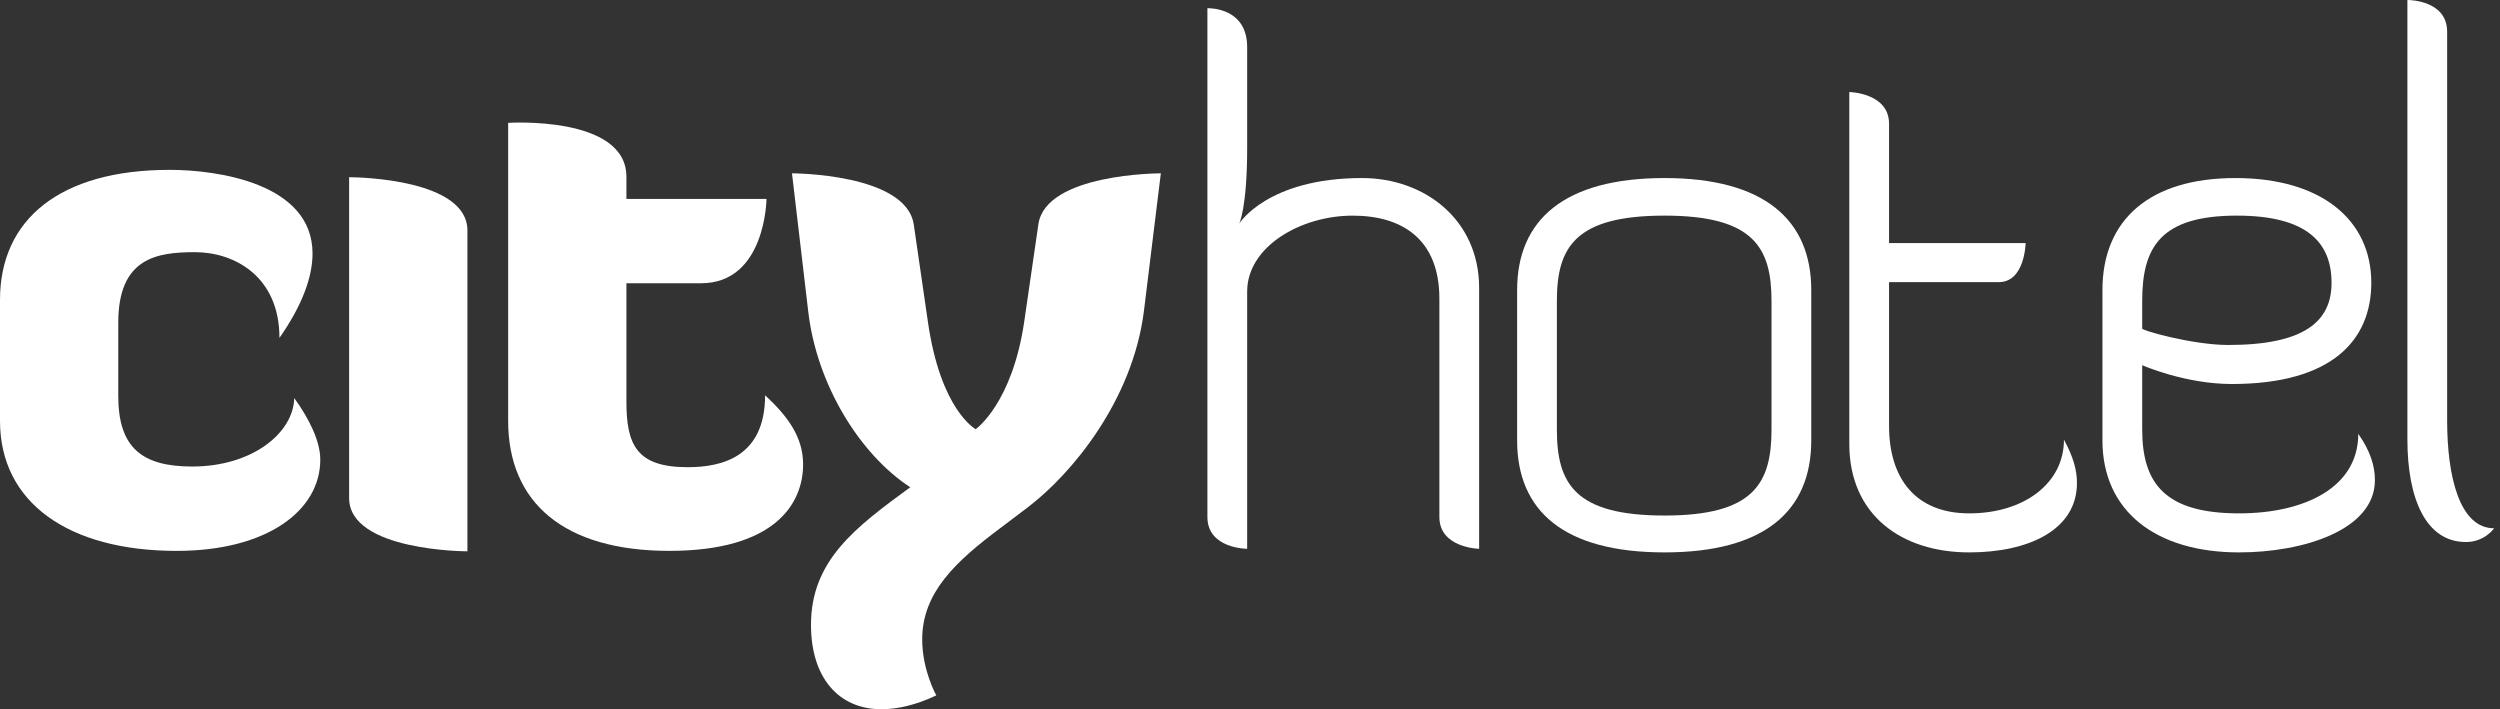
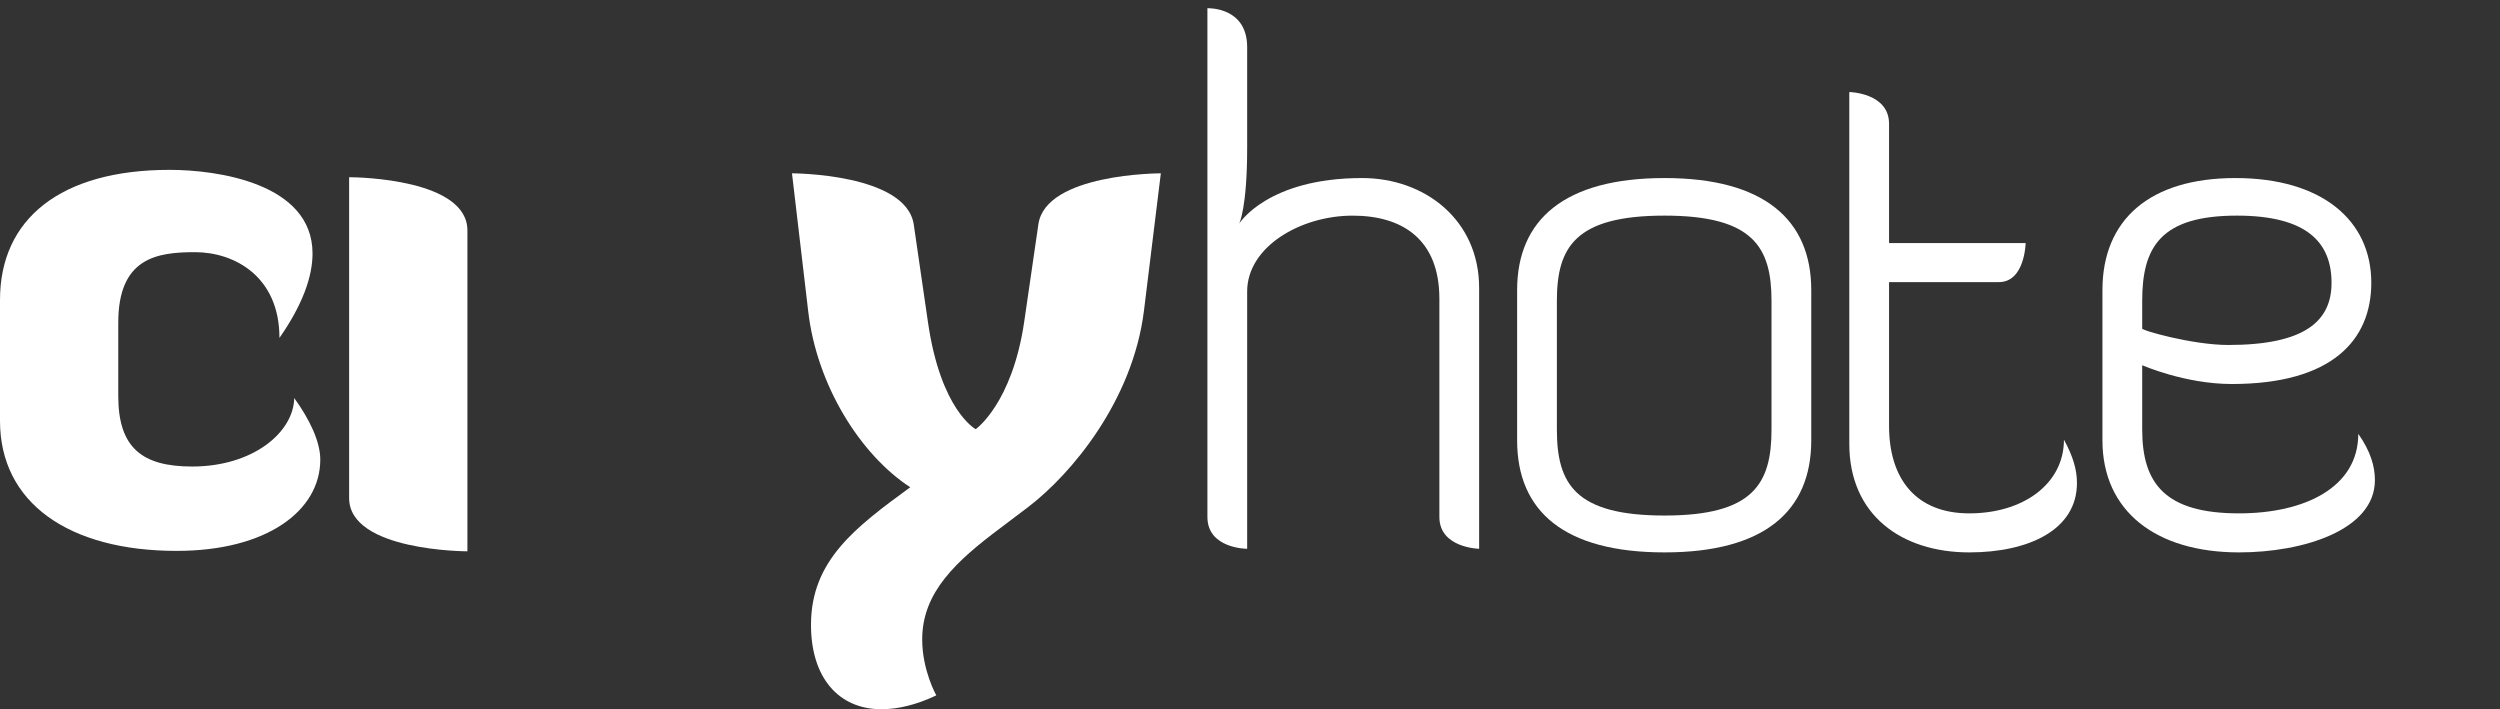
<svg xmlns="http://www.w3.org/2000/svg" width="141" height="40" viewBox="0 0 141 40" fill="none">
  <rect x="0" y="0" width="141" height="40" fill="#333333" stroke="none" />
  <path d="M16.595 22.451C16.555 24.4 14.252 26.312 10.839 26.312C8.02 26.312 6.67 25.259 6.67 22.334V18.2C6.67 14.534 8.854 14.222 10.997 14.222C13.22 14.222 15.761 15.587 15.761 19.058C17.072 17.186 17.627 15.587 17.627 14.3C17.627 10.322 12.228 9.58 9.568 9.58C3.414 9.58 0 12.35 0 16.913V23.737C0 28.34 3.851 31.07 9.965 31.07C15.047 31.07 18.064 28.808 18.064 25.921C18.064 24.908 17.468 23.66 16.595 22.451Z" fill="white" />
  <path d="M19.691 28.091C19.691 31.094 26.362 31.094 26.362 31.094V12.998C26.362 10.112 20.247 9.995 19.691 9.995V28.091Z" fill="white" />
-   <path d="M28.66 23.737C28.66 28.339 31.797 31.069 37.752 31.069C43.747 31.069 45.295 28.378 45.295 26.194C45.295 24.673 44.461 23.504 43.151 22.294C43.151 25.765 40.729 26.35 38.783 26.35C35.885 26.35 35.33 25.063 35.33 22.646V15.976H39.538C43.19 15.976 43.23 11.218 43.23 11.218H35.33V9.971C35.33 6.5 28.66 6.929 28.66 6.929V23.737Z" fill="white" />
  <path d="M51.338 27.481C48.241 29.743 45.74 31.615 45.74 35.242C45.74 38.207 47.288 40 49.71 40C50.623 40 51.655 39.766 52.807 39.22C52.807 39.22 52.012 37.816 52.012 36.061C52.012 33.41 53.918 31.654 56.419 29.783L57.968 28.613C60.429 26.741 63.883 22.606 64.518 17.537L65.471 9.776C65.431 9.776 58.96 9.776 58.563 12.662L57.769 18.121C57.094 22.762 55.03 24.206 55.03 24.206C55.03 24.206 53.044 23.152 52.33 18.121L51.536 12.662C51.1 9.776 44.668 9.776 44.668 9.776L45.581 17.537C46.057 21.71 48.519 25.648 51.338 27.481Z" fill="white" />
  <path d="M70.34 16.441C70.34 13.914 73.356 12.162 76.29 12.162C79.103 12.162 81.181 13.507 81.181 16.849V29.158C81.181 30.91 83.423 30.952 83.423 30.952V16.237C83.423 12.406 80.366 10.042 76.82 10.042C71.481 10.042 69.891 12.61 69.891 12.61C69.891 12.61 70.34 11.754 70.34 8.33V2.664C70.34 0.423 68.22 0.463 68.098 0.463V29.158C68.098 30.952 70.34 30.952 70.34 30.952V16.441Z" fill="white" />
  <path d="M102.155 24.837V16.36C102.155 12.406 99.506 10.042 93.881 10.042C88.216 10.042 85.566 12.406 85.566 16.36V24.837C85.566 28.832 88.216 31.155 93.881 31.155C99.506 31.155 102.155 28.832 102.155 24.837ZM99.913 24.226C99.913 27.283 98.894 29.076 93.881 29.076C88.827 29.076 87.808 27.283 87.808 24.226V16.971C87.808 13.955 88.827 12.161 93.881 12.161C98.894 12.161 99.913 13.955 99.913 16.971V24.226Z" fill="white" />
  <path d="M104.301 25.041C104.301 29.035 107.235 31.155 111.067 31.155C114.409 31.155 117.14 29.892 117.14 27.242C117.14 26.509 116.937 25.775 116.407 24.797C116.407 27.283 114.124 28.954 111.067 28.954C108.05 28.954 106.543 26.998 106.543 24.022V15.911H112.738C114.205 15.911 114.246 13.71 114.246 13.71H106.543V6.984C106.543 5.232 104.301 5.191 104.301 5.191V25.041Z" fill="white" />
  <path d="M133.741 15.952C133.741 12.406 130.929 10.042 126.078 10.042C121.227 10.042 118.578 12.406 118.578 16.36V24.837C118.578 28.832 121.594 31.155 126.282 31.155C129.909 31.155 133.945 29.892 133.945 27.079C133.945 26.305 133.7 25.449 133.007 24.47C133.007 27.487 129.991 28.954 126.282 28.954C122.124 28.954 120.82 27.283 120.82 24.226V20.598C120.82 20.598 123.225 21.658 125.874 21.658C131.54 21.658 133.741 19.172 133.741 15.952ZM131.499 15.952C131.499 18.112 129.991 19.457 125.671 19.457C123.633 19.457 120.657 18.601 120.82 18.52V16.971C120.82 13.955 121.839 12.161 126.16 12.161C130.154 12.161 131.499 13.71 131.499 15.952Z" fill="white" />
-   <path d="M135.777 24.782C135.777 28.083 136.796 30.57 139.079 30.57C140.139 30.57 140.669 29.795 140.669 29.795C138.712 29.795 138.019 26.86 138.019 23.722V1.793C138.019 0.041 135.94 -8.39233e-05 135.777 -8.39233e-05V24.782Z" fill="white" />
</svg>